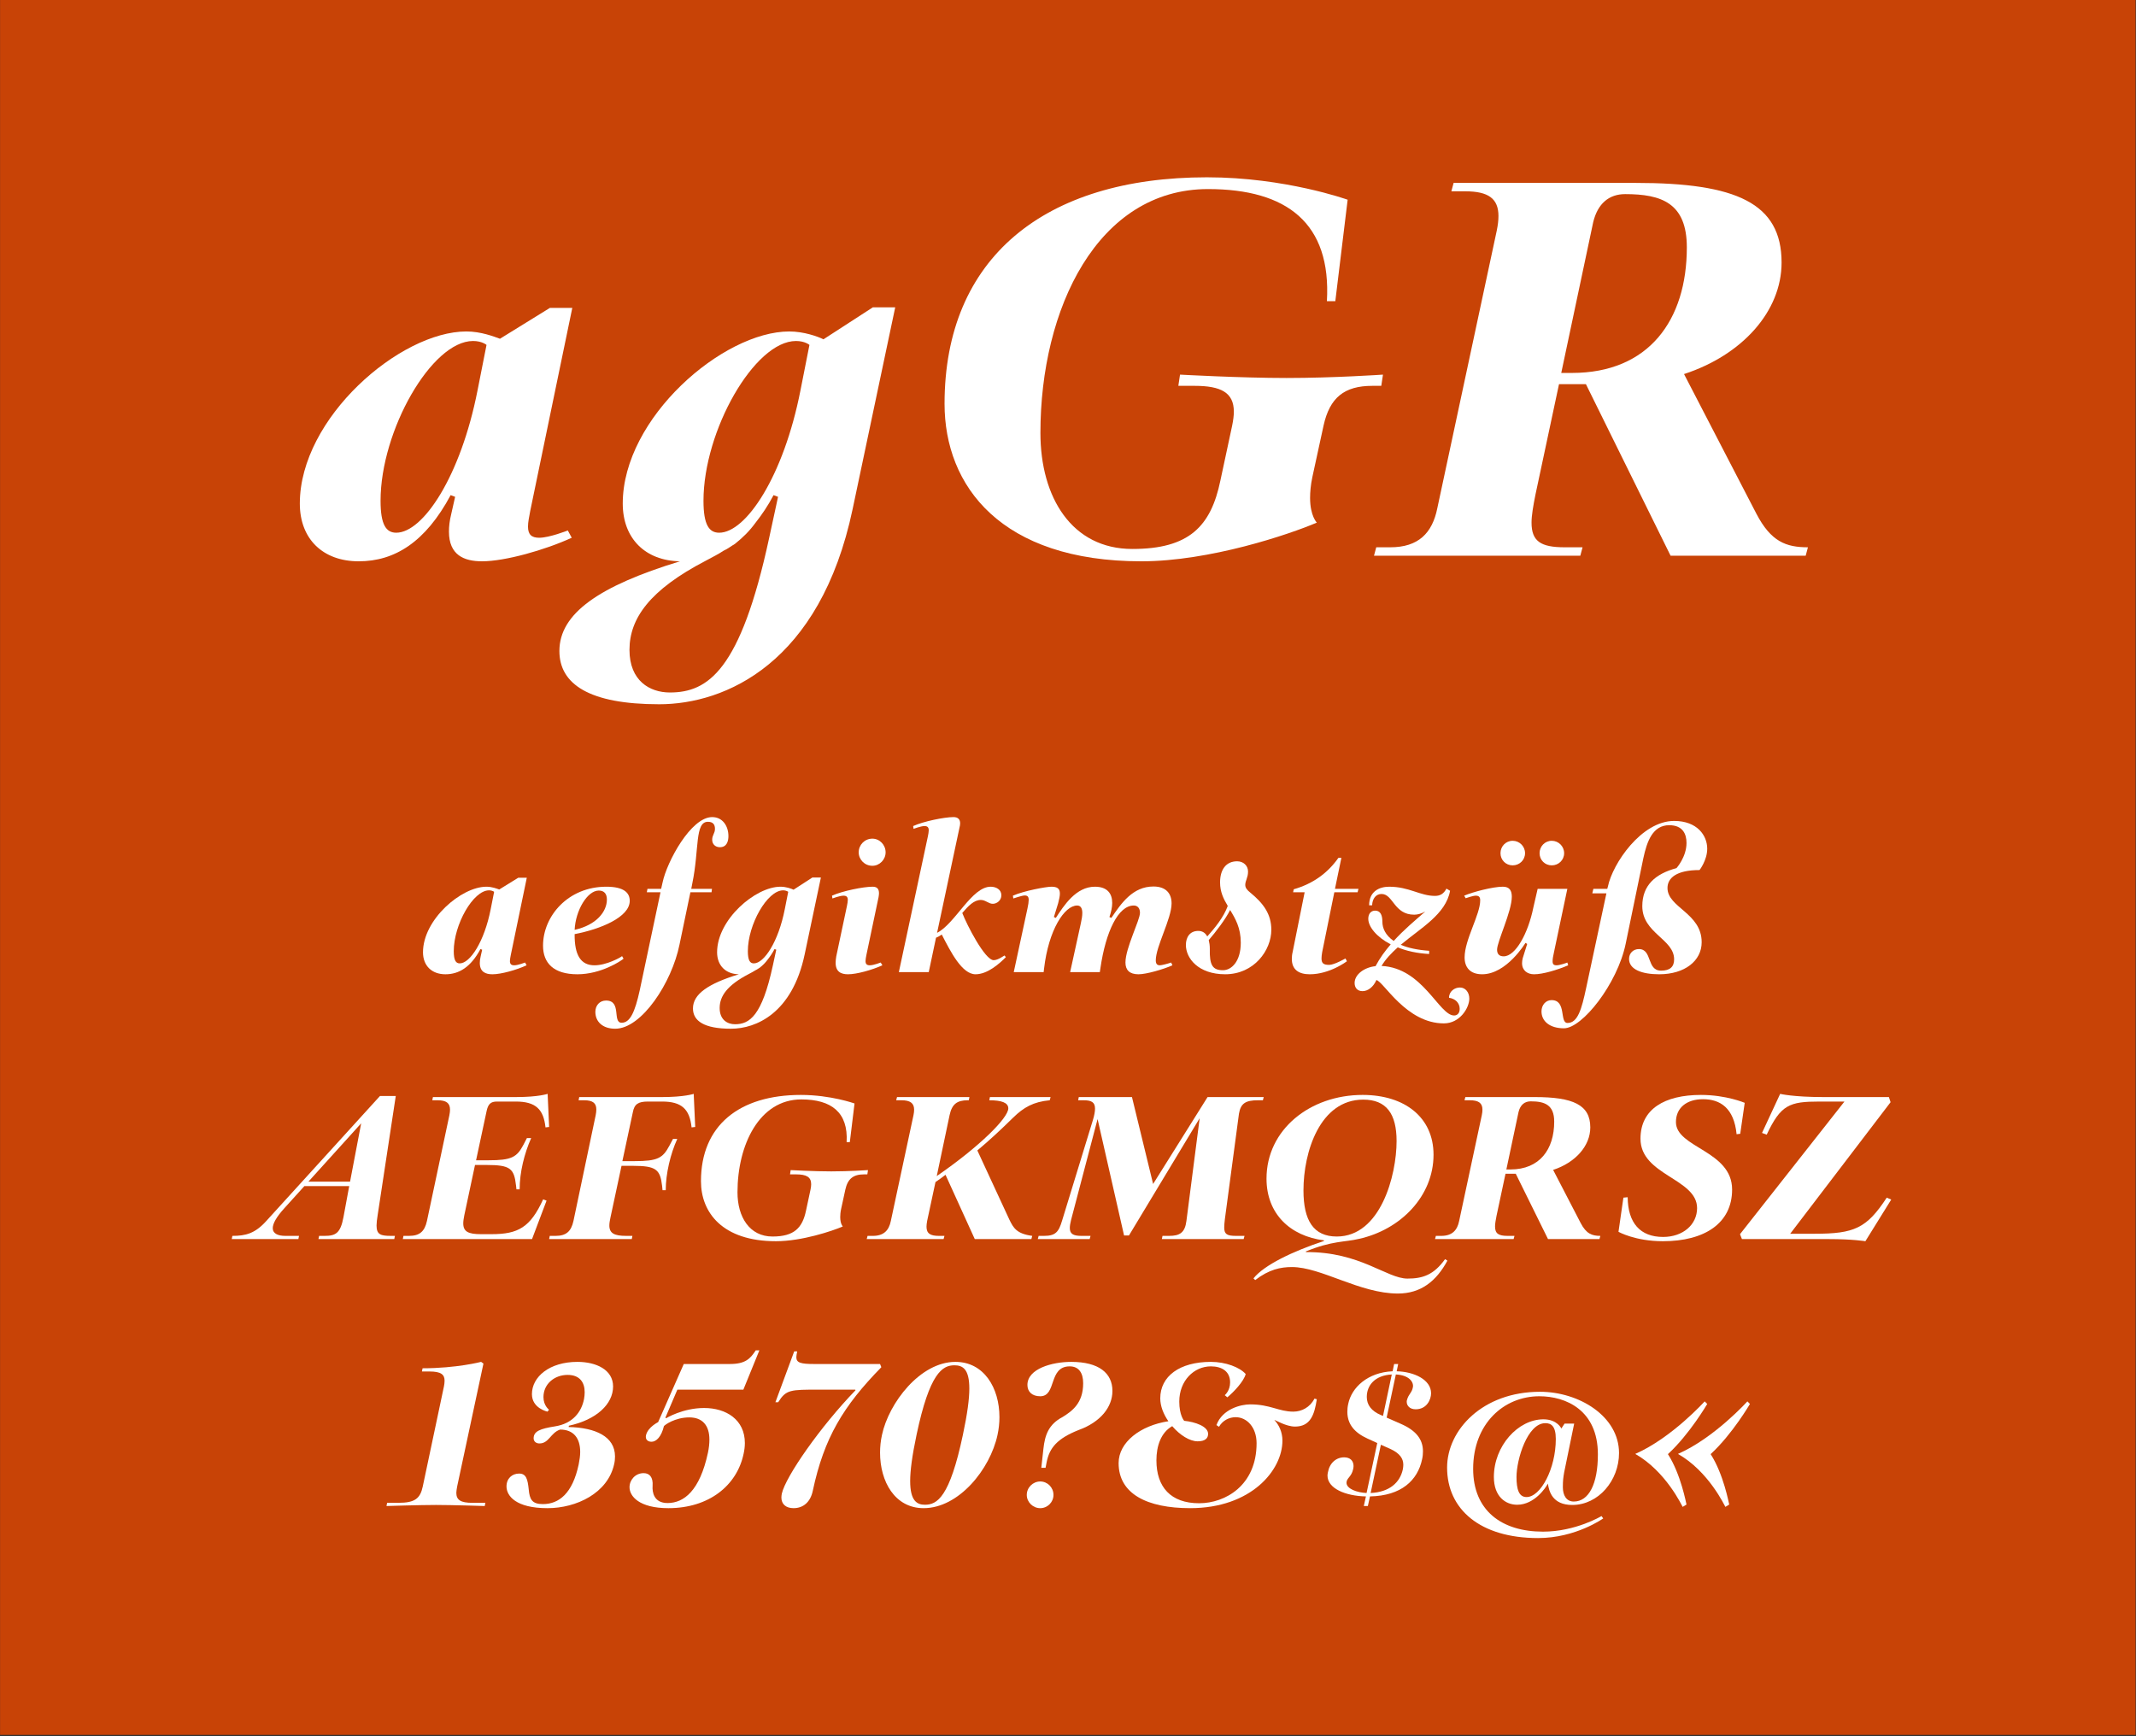
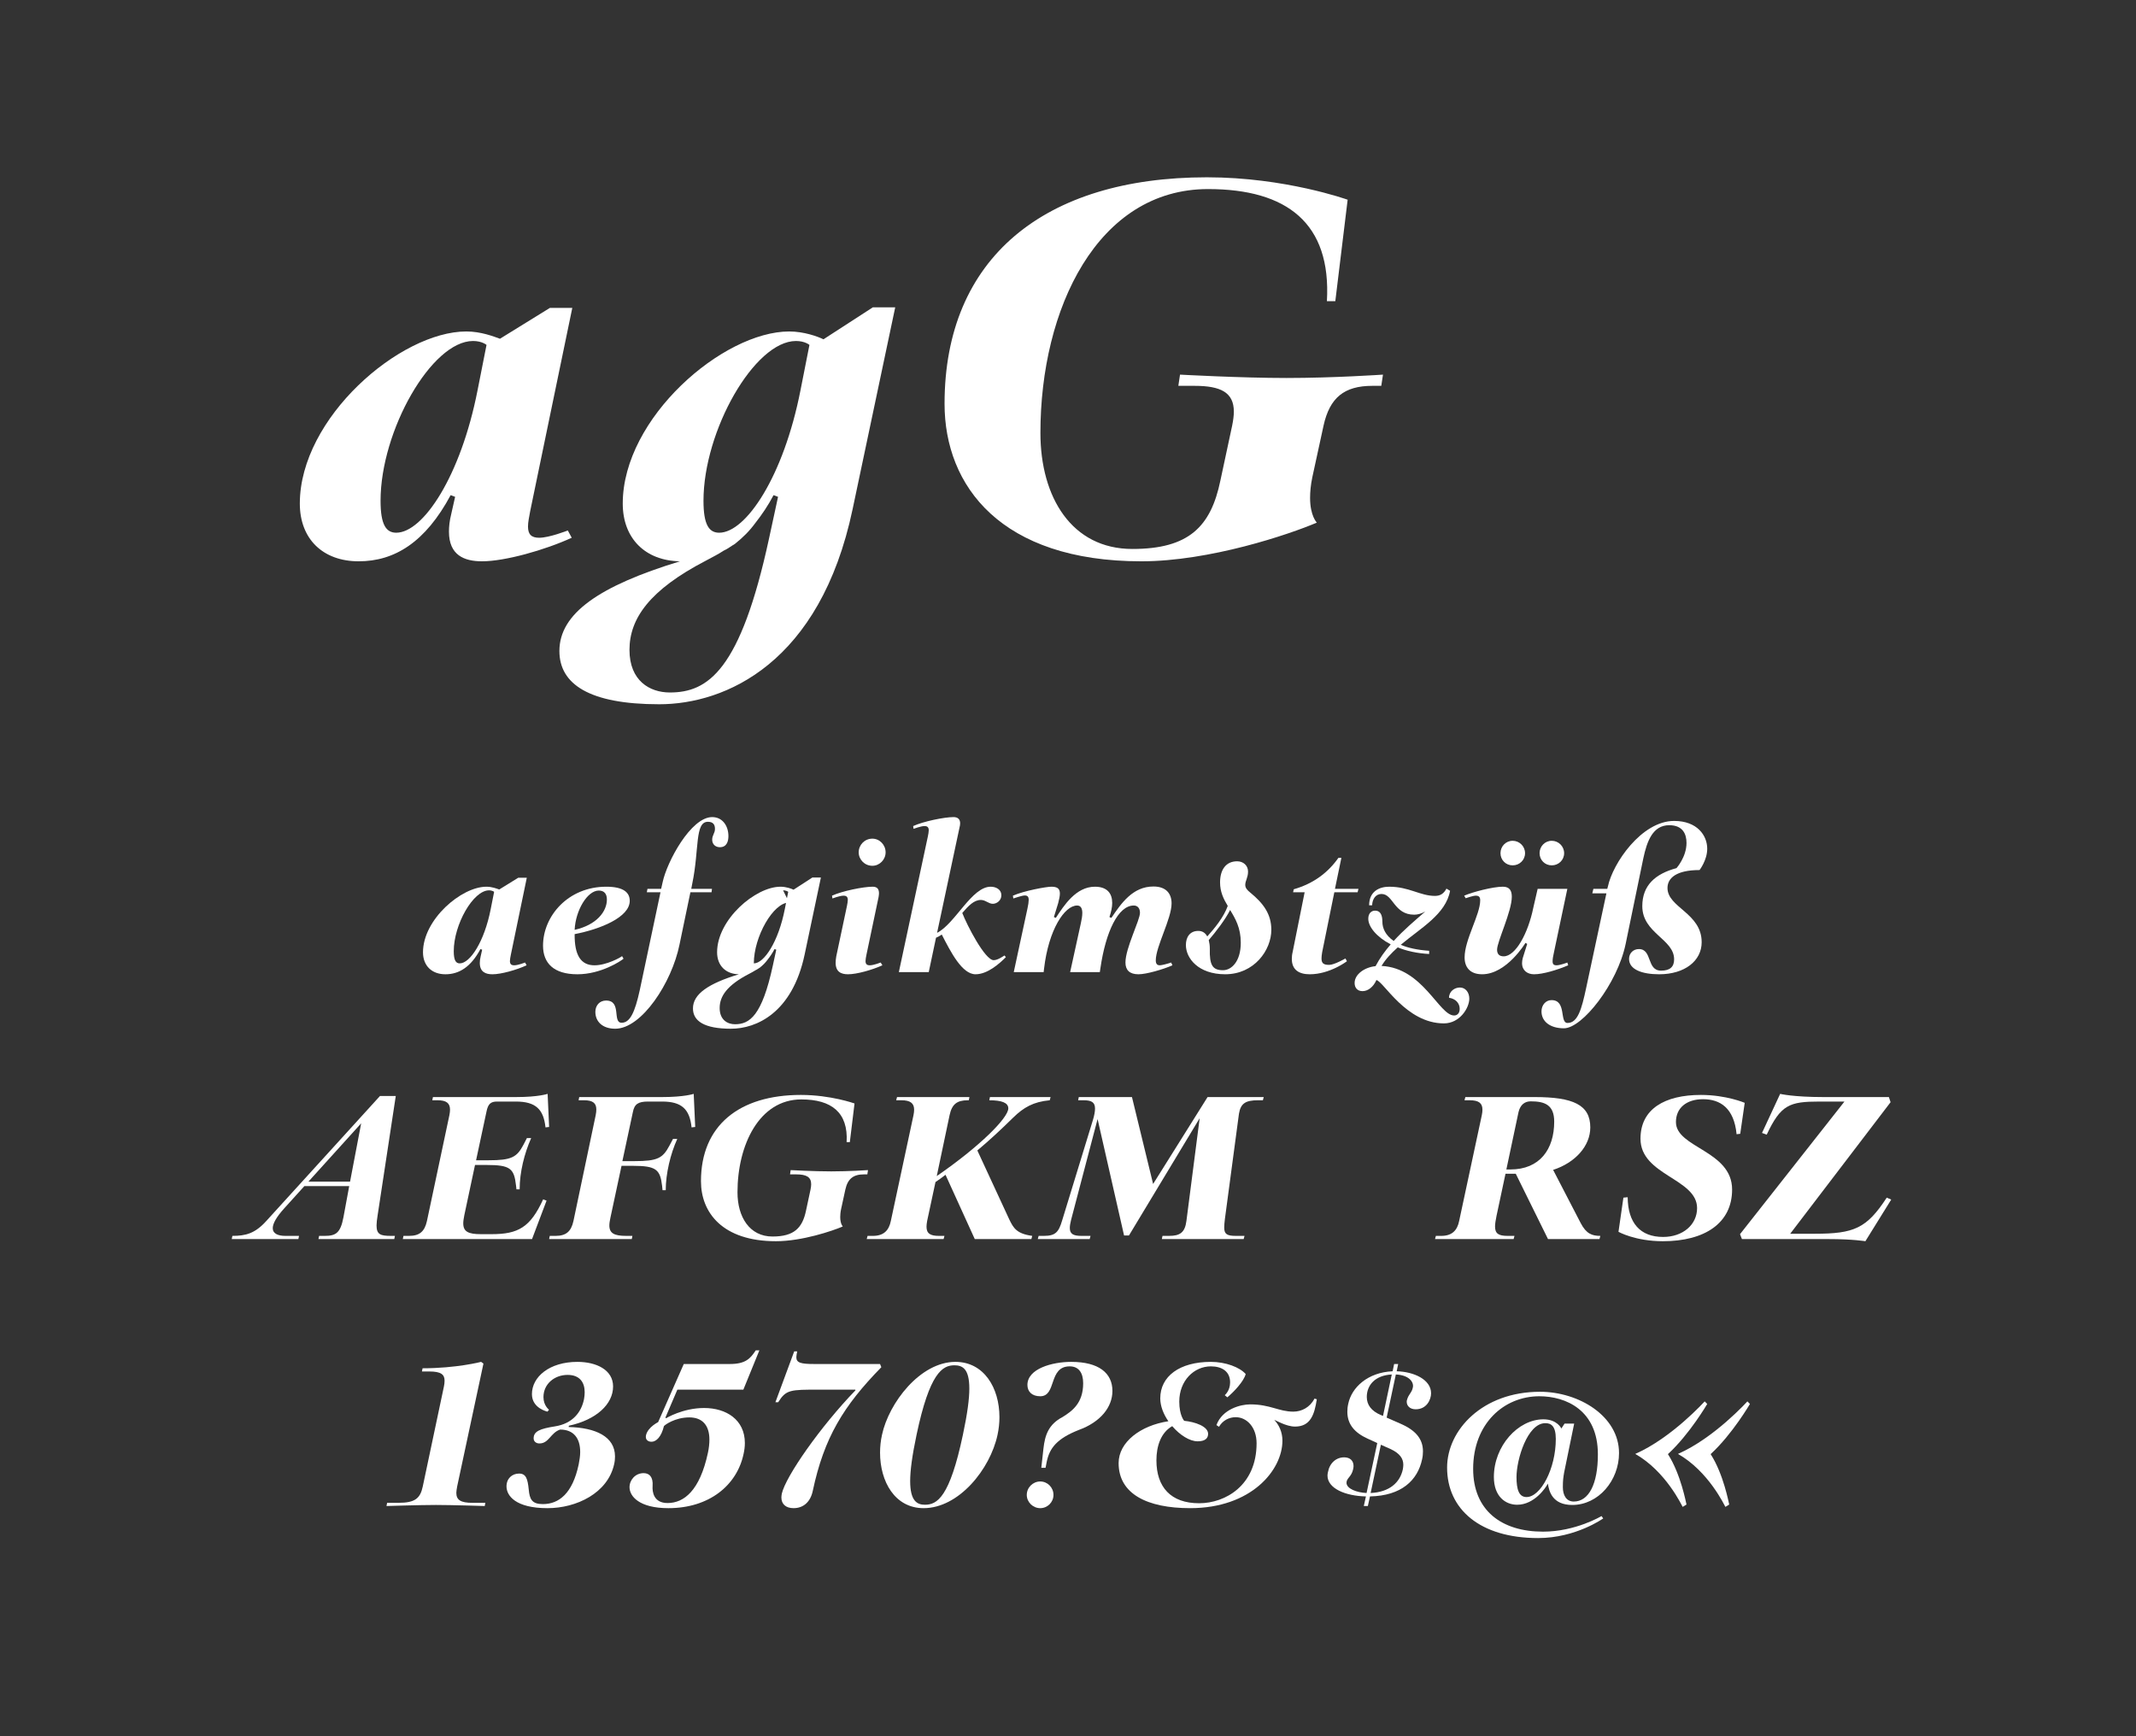
<svg xmlns="http://www.w3.org/2000/svg" width="100%" height="100%" viewBox="0 0 1667 1355" version="1.1" xml:space="preserve" style="fill-rule:evenodd;clip-rule:evenodd;stroke-linejoin:round;stroke-miterlimit:1.414;">
  <rect x="0" y="0" width="1667" height="1355" fill="#333333" stroke="none" />
  <g id="Schrift">
-     <rect id="HG" x="0.058" y="0" width="1666.61" height="1354.06" style="fill:#c84306;fill-rule:nonzero;" />
    <g id="schriftfamilie" transform="matrix(4.167,0,0,4.167,-176.357,-49.691)">
      <path d="M143.311,112.649c-1.47,0 -2.1,-0.63 -2.1,-2.1c0,-0.84 0.21,-1.785 0.42,-2.94l7.875,-38.01l-4.2,0l-9.345,5.775c-1.155,-0.42 -3.57,-1.365 -6.3,-1.365c-12.39,0 -31.185,16.17 -31.185,32.235c0,6.615 4.305,10.815 11.025,10.815c6.72,0 12.495,-3.57 17.22,-12.39l0.84,0.315l-0.735,3.255c-0.315,1.26 -0.42,2.31 -0.42,3.255c0,4.41 2.835,5.565 6.195,5.565c4.305,0 11.76,-2.1 16.8,-4.41l-0.735,-1.365c0,0 -3.465,1.365 -5.355,1.365Zm-26.775,-0.945c-1.89,0 -2.94,-1.47 -2.94,-5.985c0,-13.125 9.555,-29.925 17.325,-29.925c1.68,0 2.52,0.735 2.52,0.735l-1.68,8.505c-3.15,16.065 -10.185,26.67 -15.225,26.67Z" style="fill:#fff;fill-rule:nonzero;" />
      <path d="M205.786,69.494l-9.24,5.985c-1.05,-0.525 -3.675,-1.47 -6.405,-1.47c-12.39,0 -31.185,16.17 -31.185,32.235c0,6.51 4.2,10.71 10.71,10.815c-15.12,4.62 -22.575,9.765 -22.575,16.8c0,6.195 5.565,9.975 18.69,9.975c12.39,0 30.135,-7.665 36.225,-36.54l7.98,-37.8l-4.2,0Zm-14.385,6.3c1.68,0 2.52,0.735 2.52,0.735l-1.68,8.505c-3.15,16.065 -10.185,26.67 -15.225,26.67c-1.89,0 -2.94,-1.47 -2.94,-5.985c0,-13.125 9.555,-29.925 17.325,-29.925Zm-23.625,65.835c-3.78,0 -7.56,-2.205 -7.56,-7.98c0,-5.88 3.78,-11.235 14.28,-16.695c1.365,-0.735 2.415,-1.26 3.36,-1.89c0.735,-0.315 1.365,-0.84 2.1,-1.26c1.575,-1.26 2.73,-2.415 3.885,-3.99c1.155,-1.47 2.31,-3.15 3.36,-5.145l0.84,0.315l-1.68,7.77c-5.355,24.78 -11.445,28.875 -18.585,28.875Z" style="fill:#fff;fill-rule:nonzero;" />
      <path d="M256.081,117.059c12.81,0 27.72,-5.04 32.865,-7.245c0,0 -1.26,-1.26 -1.26,-4.62c0,-1.05 0.105,-2.415 0.42,-3.885l2.1,-9.66c1.155,-5.25 3.885,-7.455 9.135,-7.455l1.68,0l0.315,-2.1c0,0 -9.24,0.63 -18.06,0.63c-8.505,0 -19.95,-0.63 -19.95,-0.63l-0.315,2.1l3.045,0c4.935,0 7.35,1.26 7.35,4.83c0,0.735 -0.105,1.575 -0.315,2.625l-2.205,10.29c-1.785,8.61 -5.88,12.81 -16.485,12.81c-11.34,0 -17.22,-9.66 -17.22,-21.735c0,-23.31 10.71,-45.675 31.395,-45.675c14.805,0 23.1,6.405 22.26,21l1.575,0l2.31,-19.005c0,0 -11.655,-4.2 -26.355,-4.2c-30.45,0 -49.14,15.12 -49.14,42.42c0,15.435 10.605,29.505 36.855,29.505Z" style="fill:#fff;fill-rule:nonzero;" />
-       <path d="M371.266,108.134l-13.545,-26.145c10.92,-3.57 18.27,-11.76 18.27,-20.895c0,-11.13 -8.505,-14.91 -27.3,-14.91l-34.125,0l-0.42,1.575l2.625,0c4.305,0 6.195,1.365 6.195,4.62c0,0.84 -0.105,1.68 -0.315,2.73l-11.13,51.975c-0.945,4.725 -3.57,7.35 -8.82,7.35l-2.625,0l-0.42,1.575l38.64,0l0.42,-1.575l-3.36,0c-4.515,0 -6.195,-1.155 -6.195,-4.62c0,-1.365 0.315,-3.15 0.735,-5.25l4.41,-20.685l5.04,0l15.855,32.13l25.305,0l0.42,-1.575c-4.095,0 -6.93,-1.05 -9.66,-6.3Zm-36.54,-26.355l5.985,-28.245c0.84,-3.465 2.94,-5.25 5.985,-5.25c6.825,0 11.55,1.68 11.55,9.975c0,13.65 -7.14,23.52 -21.525,23.52l-1.995,0Z" style="fill:#fff;fill-rule:nonzero;" />
      <path d="M138.626,192.729c-0.56,0 -0.8,-0.24 -0.8,-0.8c0,-0.32 0.08,-0.68 0.16,-1.12l3,-14.48l-1.6,0l-3.56,2.2c-0.44,-0.16 -1.36,-0.52 -2.4,-0.52c-4.72,0 -11.88,6.16 -11.88,12.28c0,2.52 1.64,4.12 4.2,4.12c2.56,0 4.76,-1.36 6.56,-4.72l0.32,0.12l-0.28,1.24c-0.12,0.48 -0.16,0.88 -0.16,1.24c0,1.68 1.08,2.12 2.36,2.12c1.64,0 4.48,-0.8 6.4,-1.68l-0.28,-0.52c0,0 -1.32,0.52 -2.04,0.52Zm-10.2,-0.36c-0.72,0 -1.12,-0.56 -1.12,-2.28c0,-5 3.64,-11.4 6.6,-11.4c0.64,0 0.96,0.28 0.96,0.28l-0.64,3.24c-1.2,6.12 -3.88,10.16 -5.8,10.16Z" style="fill:#fff;fill-rule:nonzero;" />
      <path d="M160.266,180.649c0,-1.52 -1.12,-2.64 -4.4,-2.64c-7.16,0 -11.84,5.52 -11.84,11.04c0,3.24 1.96,5.36 6.44,5.36c4.44,0 8.2,-2.52 8.64,-2.92l-0.28,-0.48c-0.24,0.24 -2.92,1.72 -5.16,1.72c-2.56,0 -3.76,-1.88 -3.72,-5.84c4.8,-0.92 10.32,-3.16 10.32,-6.24Zm-5.8,-1.92c1.04,0 1.52,0.64 1.52,1.68c0,2.24 -1.92,4.76 -6.04,5.68c0.16,-3.6 2.36,-7.36 4.52,-7.36Z" style="fill:#fff;fill-rule:nonzero;" />
      <path d="M175.706,164.969c-4,0 -8.48,8.4 -9.28,12.2l-0.28,1.24l-2.56,0l-0.12,0.64l2.56,0l-3.88,18.32c-0.92,4.2 -1.84,6.12 -3.4,6.12c-1.8,0 0.08,-4.16 -2.92,-4.16c-1.2,0 -2,0.92 -2,2.12c0,1.84 1.36,3.16 3.72,3.16c4.96,0 10.6,-8.64 12.04,-15.76l2.04,-9.8l3.96,0l0.08,-0.64l-3.88,0l0.2,-1.04c1.32,-6.36 0.44,-11.52 2.92,-11.52c0.96,0 1.32,0.52 1.32,1.32c0,0.84 -0.52,1.16 -0.52,2.04c0,0.84 0.6,1.4 1.44,1.4c1.32,0 1.6,-1.16 1.6,-2.08c0,-1.88 -1.08,-3.56 -3.04,-3.56Z" style="fill:#fff;fill-rule:nonzero;" />
-       <path d="M194.466,176.289l-3.52,2.28c-0.4,-0.2 -1.4,-0.56 -2.44,-0.56c-4.72,0 -11.88,6.16 -11.88,12.28c0,2.48 1.6,4.08 4.08,4.12c-5.76,1.76 -8.6,3.72 -8.6,6.4c0,2.36 2.12,3.8 7.12,3.8c4.72,0 11.48,-2.92 13.8,-13.92l3.04,-14.4l-1.6,0Zm-5.48,2.4c0.64,0 0.96,0.28 0.96,0.28l-0.64,3.24c-1.2,6.12 -3.88,10.16 -5.8,10.16c-0.72,0 -1.12,-0.56 -1.12,-2.28c0,-5 3.64,-11.4 6.6,-11.4Zm-9,25.08c-1.44,0 -2.88,-0.84 -2.88,-3.04c0,-2.24 1.44,-4.28 5.44,-6.36c0.52,-0.28 0.92,-0.48 1.28,-0.72c0.28,-0.12 0.52,-0.32 0.8,-0.48c0.6,-0.48 1.04,-0.92 1.48,-1.52c0.44,-0.56 0.88,-1.2 1.28,-1.96l0.32,0.12l-0.64,2.96c-2.04,9.44 -4.36,11 -7.08,11Z" style="fill:#fff;fill-rule:nonzero;" />
+       <path d="M194.466,176.289l-3.52,2.28c-0.4,-0.2 -1.4,-0.56 -2.44,-0.56c-4.72,0 -11.88,6.16 -11.88,12.28c0,2.48 1.6,4.08 4.08,4.12c-5.76,1.76 -8.6,3.72 -8.6,6.4c0,2.36 2.12,3.8 7.12,3.8c4.72,0 11.48,-2.92 13.8,-13.92l3.04,-14.4l-1.6,0Zm-5.48,2.4c0.64,0 0.96,0.28 0.96,0.28l-0.64,3.24c-1.2,6.12 -3.88,10.16 -5.8,10.16c0,-5 3.64,-11.4 6.6,-11.4Zm-9,25.08c-1.44,0 -2.88,-0.84 -2.88,-3.04c0,-2.24 1.44,-4.28 5.44,-6.36c0.52,-0.28 0.92,-0.48 1.28,-0.72c0.28,-0.12 0.52,-0.32 0.8,-0.48c0.6,-0.48 1.04,-0.92 1.48,-1.52c0.44,-0.56 0.88,-1.2 1.28,-1.96l0.32,0.12l-0.64,2.96c-2.04,9.44 -4.36,11 -7.08,11Z" style="fill:#fff;fill-rule:nonzero;" />
      <path d="M205.706,174.089c1.36,0 2.48,-1.16 2.48,-2.52c0,-1.4 -1.12,-2.56 -2.48,-2.56c-1.44,0 -2.56,1.16 -2.56,2.56c0,1.36 1.12,2.52 2.56,2.52Zm-4.56,20.32c1.64,0 4.48,-0.8 6.44,-1.68l-0.32,-0.52c0,0 -1.32,0.52 -2.04,0.52c-0.56,0 -0.8,-0.24 -0.8,-0.8c0,-0.32 0.08,-0.68 0.16,-1.12l2.28,-10.84c0.04,-0.28 0.08,-0.52 0.08,-0.72c0,-0.84 -0.36,-1.24 -1.2,-1.24c-1.72,0 -5.68,0.8 -7.6,1.68l0.08,0.52c0,0 1.36,-0.52 2.08,-0.52c0.56,0 0.8,0.24 0.8,0.8c0,0.32 -0.08,0.68 -0.16,1.12l-2,9.44c-0.08,0.48 -0.12,0.88 -0.12,1.2c0,1.72 1.04,2.16 2.32,2.16Z" style="fill:#fff;fill-rule:nonzero;" />
      <path d="M230.466,190.889c-0.08,0 -1.2,0.88 -2.04,0.88c-1.64,0 -5.04,-6.64 -5.88,-8.84c1.16,-1.36 2.2,-2.44 3.48,-2.44c0.88,0 1.44,0.72 2.24,0.72c0.72,0 1.6,-0.6 1.6,-1.6c0,-1.08 -1,-1.6 -2,-1.6c-3.56,0 -6.64,6.92 -10.04,8.64l4.2,-19.72c0.08,-0.28 0.12,-0.56 0.12,-0.8c0,-0.76 -0.44,-1.16 -1.24,-1.16c-1.72,0 -5.64,0.8 -7.56,1.68l0.08,0.52c0,0 1.36,-0.52 2.04,-0.52c0.56,0 0.8,0.24 0.8,0.8c0,0.32 -0.08,0.68 -0.16,1.12l-5.44,25.44l5.6,0l1.36,-6.44c0.4,-0.16 0.72,-0.36 1.08,-0.6c1.68,3.28 3.8,7.44 6.32,7.44c2.24,0 4.44,-1.96 5.68,-3.2l-0.24,-0.32Z" style="fill:#fff;fill-rule:nonzero;" />
      <path d="M255.546,194.409c1.48,0 4.64,-0.92 6.36,-1.68l-0.24,-0.52c-0.56,0.2 -1.76,0.52 -2.12,0.52c-0.4,0 -0.76,-0.16 -0.76,-0.92c0,-2.6 2.96,-7.8 2.96,-10.68c0,-1.8 -1,-3.16 -3.4,-3.16c-3.88,0 -6.04,3.16 -7.88,5.88l-0.36,-0.16c0.32,-0.96 0.52,-1.84 0.52,-2.64c0,-1.76 -0.92,-3.04 -3.24,-3.04c-3.56,0 -5.8,3.52 -7.32,5.84l-0.36,-0.16l0.8,-2.6c0.2,-0.76 0.32,-1.36 0.32,-1.8c0,-0.96 -0.52,-1.28 -1.6,-1.28c-0.96,0 -5.12,0.76 -7.2,1.68l0.08,0.52c0,0 1.64,-0.56 2.12,-0.56c0.52,0 0.76,0.2 0.76,0.84c0,0.36 -0.08,0.92 -0.24,1.64l-2.56,11.88l5.6,0l0.08,-0.68c0.84,-7.2 3.8,-11.8 6.2,-11.8c0.68,0 0.96,0.56 0.96,1.4c0,0.56 -0.12,1.24 -0.28,1.96l-2,9.12l5.56,0l0.12,-0.8c1,-6.8 3.32,-11.68 6.24,-11.68c0.72,0 1.16,0.52 1.16,1.36c0,1.4 -2.72,6.6 -2.72,9.32c0,1.4 0.76,2.2 2.44,2.2Z" style="fill:#fff;fill-rule:nonzero;" />
      <path d="M276.506,179.129c-0.56,-0.44 -0.96,-0.88 -0.96,-1.44c0,-0.84 0.52,-1.36 0.52,-2.52c0,-1.12 -0.88,-1.92 -2.04,-1.92c-2.12,0 -3.2,1.6 -3.2,3.96c0,1.76 0.64,3.08 1.44,4.4c-0.76,2.12 -2.44,4.16 -3.84,5.72c-0.36,-0.68 -0.92,-1.04 -1.68,-1.04c-1.6,0 -2.32,1.2 -2.32,2.64c0,2.48 2.32,5.48 7.36,5.48c5.44,0 8.64,-4.52 8.64,-8.32c0,-2.92 -1.44,-4.92 -3.92,-6.96Zm-5.12,14.52c-1.96,0 -2.56,-0.92 -2.48,-4.04c0,-0.6 -0.08,-1.12 -0.2,-1.6c1.28,-1.48 3.16,-3.92 4,-5.64c1,1.64 2,3.36 2,6.12c0,3.6 -1.8,5.16 -3.32,5.16Z" style="fill:#fff;fill-rule:nonzero;" />
      <path d="M292.226,179.049l4.36,0l0.16,-0.64l-4.4,0l1.2,-5.8l-0.56,0c-1.92,2.72 -4.6,4.8 -8.36,5.88l-0.12,0.56l2.16,0l-2.24,11.16c-0.12,0.48 -0.16,0.92 -0.16,1.32c0,2 1.28,2.88 3.36,2.88c3.76,0 6.96,-2.44 6.96,-2.44l-0.28,-0.52c0,0 -2.08,1.2 -3.04,1.2c-1.04,0 -1.44,-0.28 -1.44,-1.2c0,-0.32 0.04,-0.68 0.12,-1.16l2.28,-11.24Z" style="fill:#fff;fill-rule:nonzero;" />
      <path d="M315.746,196.889c-1,0 -2.04,0.72 -2.04,1.92c1.16,0.16 2,0.96 2,2.08c0,0.88 -0.52,1.24 -1.04,1.24c-2.84,0 -5.84,-8.92 -13.6,-9.28c0.76,-1.28 1.84,-2.4 3.04,-3.48c1.64,0.68 3.64,1.12 5.88,1.24l0,-0.6c-2.28,-0.16 -4,-0.56 -5.32,-1.12c3.76,-3.16 8.44,-5.72 9.24,-10.12l-0.68,-0.4c-0.48,0.88 -1.08,1.36 -2.16,1.36c-2.76,0 -4.84,-1.72 -8.56,-1.72c-1.92,0 -3.76,0.92 -3.76,3.48l0.56,0c0.04,-1.2 0.68,-2.12 1.76,-2.12c2.2,0 2.32,3.88 6.12,3.88c0.64,0 1.36,-0.2 2.08,-0.6c-1.92,1.68 -4.04,3.44 -5.92,5.52c-1.56,-1.08 -2.12,-2.4 -2.12,-3.6c0,-1.36 -0.44,-2.08 -1.36,-2.08c-0.72,0 -1.28,0.52 -1.28,1.52c0,1.48 1.52,3.4 4.2,4.8c-1.04,1.2 -2.04,2.56 -2.84,4.08c-2,0.2 -3.92,1.48 -3.92,3.16c0,0.84 0.48,1.52 1.48,1.52c1.04,0 2.04,-0.8 2.6,-2.08c1.36,0.28 5.56,8.12 12.64,8.12c3,0 4.76,-2.92 4.76,-4.64c0,-1.12 -0.68,-2.08 -1.76,-2.08Z" style="fill:#fff;fill-rule:nonzero;" />
      <path d="M325.626,174.009c1.28,0 2.32,-1 2.32,-2.28c0,-1.28 -1.04,-2.32 -2.32,-2.32c-1.28,0 -2.28,1.04 -2.28,2.32c0,1.28 1,2.28 2.28,2.28Zm7.32,0c1.28,0 2.32,-1 2.32,-2.28c0,-1.28 -1.04,-2.32 -2.32,-2.32c-1.28,0 -2.28,1.04 -2.28,2.32c0,1.28 1,2.28 2.28,2.28Zm-13.04,20.4c4.6,0 8.12,-5.88 8.12,-5.88l0.32,0.2l-0.84,2.68c-0.08,0.32 -0.12,0.64 -0.12,0.92c0,1.4 1.04,2.08 2.24,2.08c1.68,0 4.32,-0.8 6.4,-1.68l-0.16,-0.52c-0.16,0.08 -1.44,0.52 -2,0.52c-0.56,0 -0.76,-0.2 -0.76,-0.76c0,-0.4 0.08,-0.92 0.24,-1.6l2.52,-11.96l-5.56,0l-0.8,3.48c-1,4.92 -3.36,9.16 -5.56,9.16c-0.84,0 -1.24,-0.44 -1.24,-1.24c0,-1.52 2.76,-7.16 2.76,-9.92c0,-1.12 -0.4,-1.88 -1.68,-1.88c-1.88,0 -5.68,1 -7.24,1.68l0.28,0.48c0.12,-0.04 1.36,-0.48 1.88,-0.48c0.56,0 0.84,0.2 0.84,0.88c0,2.68 -2.92,7.36 -2.92,10.68c0,1.84 1,3.16 3.28,3.16Z" style="fill:#fff;fill-rule:nonzero;" />
      <path d="M331.026,201.369c0,1.84 1.56,3.16 4.2,3.16c3.44,0 10,-8.32 11.56,-15.8l3.32,-16.08c0.68,-3.16 1.76,-6.16 4.84,-6.16c2.56,0 3.24,1.68 3.24,3.32c0,2.64 -1.88,4.72 -1.88,4.72c-4,1.08 -6.4,3.24 -6.4,7.12c0,5.08 5.96,6.16 5.96,9.96c0,1.4 -0.76,2.12 -2.44,2.12c-2.76,0 -1.6,-4.04 -4.16,-4.04c-1.04,0 -1.84,0.76 -1.84,1.84c0,2 2.44,2.88 5.64,2.88c4.8,0 7.96,-2.52 7.96,-6c0,-5.48 -6.4,-6.48 -6.4,-10.16c0,-1.88 1.68,-3.36 6,-3.36c0,0 1.44,-1.84 1.44,-4c0,-2.48 -1.88,-5.2 -6.2,-5.2c-6.12,0 -11.52,8 -12.4,12.28l-0.12,0.44l-2.6,0l-0.2,0.84l2.64,0l-3.8,17.76c-0.84,3.92 -1.56,6.52 -3.48,6.52c-1.56,0 -0.12,-4.28 -3,-4.28c-1.08,0 -1.88,0.92 -1.88,2.12Z" style="fill:#fff;fill-rule:nonzero;" />
      <path d="M112.846,241.449c0,-0.48 0.08,-1.12 0.2,-1.88l3.4,-22.36l-2.96,0l-21.28,23.4c-2.12,2.36 -3.88,2.8 -6.36,2.8l-0.12,0.6l12.48,0l0.12,-0.6l-2.56,0c-1.4,0 -2.36,-0.44 -2.36,-1.44c0,-0.84 0.64,-2.04 2.12,-3.68l3.8,-4.2l8.4,0l-1.08,5.84c-0.56,2.96 -1.44,3.48 -3.52,3.48l-1.04,0l-0.12,0.6l14.2,0l0.12,-0.6l-0.72,0c-1.96,0 -2.72,-0.24 -2.72,-1.96Zm-12.76,-8.2l9.88,-10.92l-2.08,10.92l-7.8,0Z" style="fill:#fff;fill-rule:nonzero;" />
      <path d="M134.406,243.089l-2,0c-2.4,0 -3.32,-0.48 -3.32,-2.04c0,-0.4 0.08,-0.92 0.2,-1.52l2,-9.4l2.16,0c4.44,0 5.16,0.64 5.52,3.84l0.08,0.72l0.6,0c0,-3.2 0.88,-6.72 2.16,-9.6l-0.8,0l-0.64,1.24c-1.24,2.36 -2.24,2.92 -6.56,2.92l-2.32,0l1.96,-9.16c0.28,-1.36 0.76,-1.84 1.96,-1.84l3.52,0c3.72,0 5.2,1.44 5.56,4.84l0.68,-0.08l-0.28,-6.2c0,0 -1.72,0.6 -5.88,0.6l-15.6,0l-0.12,0.6l1,0c1.6,0 2.32,0.52 2.32,1.76c0,0.28 -0.04,0.64 -0.12,1.04l-4.2,19.8c-0.44,2 -1.4,2.8 -3.36,2.8l-1.04,0l-0.12,0.6l24.2,0l2.72,-7.2l-0.64,-0.24c-2.4,5.24 -4.68,6.52 -9.64,6.52Z" style="fill:#fff;fill-rule:nonzero;" />
      <path d="M172.246,216.809c0,0 -1.76,0.6 -5.88,0.6l-15.56,0l-0.12,0.6l1.04,0c1.6,0 2.28,0.52 2.28,1.72c0,0.32 -0.04,0.68 -0.12,1.08l-4.16,19.8c-0.44,2 -1.4,2.8 -3.36,2.8l-1.08,0l-0.12,0.6l15.48,0l0.12,-0.6l-1.16,0c-2.24,0 -3.16,-0.48 -3.16,-1.96c0,-0.4 0.08,-0.88 0.2,-1.44l2.08,-9.72l2.12,0c4.36,0 5.12,0.68 5.48,3.76l0.08,0.8l0.6,0c0,-3.08 0.88,-6.8 2.16,-9.6l-0.8,0l-0.68,1.28c-1.24,2.32 -2.2,2.88 -6.52,2.88l-2.28,0l1.96,-9.16c0.28,-1.52 1,-2 2.84,-2l2.64,0c3.6,0 5.16,1.36 5.52,4.84l0.68,-0.08l-0.28,-6.2Z" style="fill:#fff;fill-rule:nonzero;" />
      <path d="M187.646,244.409c4.88,0 10.56,-1.92 12.52,-2.76c0,0 -0.48,-0.48 -0.48,-1.76c0,-0.4 0.04,-0.92 0.16,-1.48l0.8,-3.68c0.44,-2 1.48,-2.84 3.48,-2.84l0.64,0l0.12,-0.8c0,0 -3.52,0.24 -6.88,0.24c-3.24,0 -7.6,-0.24 -7.6,-0.24l-0.12,0.8l1.16,0c1.88,0 2.8,0.48 2.8,1.84c0,0.28 -0.04,0.6 -0.12,1l-0.84,3.92c-0.68,3.28 -2.24,4.88 -6.28,4.88c-4.32,0 -6.56,-3.68 -6.56,-8.28c0,-8.88 4.08,-17.4 11.96,-17.4c5.64,0 8.8,2.44 8.48,8l0.6,0l0.88,-7.24c0,0 -4.44,-1.6 -10.04,-1.6c-11.6,0 -18.72,5.76 -18.72,16.16c0,5.88 4.04,11.24 14.04,11.24Z" style="fill:#fff;fill-rule:nonzero;" />
      <path d="M238.926,218.009l0.16,-0.6l-11.36,0l-0.12,0.6c2.28,0 3.56,0.44 3.56,1.52c0,1.76 -5.28,7.08 -13.4,12.68l2.4,-11.4c0.44,-2.08 1.4,-2.8 3.4,-2.8l0.2,0l0.12,-0.6l-13.56,0l-0.16,0.6l1,0c1.6,0 2.36,0.52 2.36,1.76c0,0.32 -0.04,0.64 -0.12,1.04l-4.24,19.8c-0.36,1.8 -1.36,2.8 -3.36,2.8l-1,0l-0.16,0.6l14.4,0l0.16,-0.6l-1.04,0c-1.6,0 -2.32,-0.44 -2.32,-1.72c0,-0.28 0.04,-0.64 0.12,-1.08l1.56,-7.28c0.64,-0.44 1.28,-0.88 1.88,-1.36l5.48,12.04l10.6,0l0.16,-0.6c-2.92,-0.4 -3.52,-1.48 -4.28,-3.04l-6,-12.96c2.2,-1.84 4.36,-3.84 6.72,-6.16c1.96,-1.92 3.8,-2.96 6.84,-3.24Z" style="fill:#fff;fill-rule:nonzero;" />
      <path d="M268.486,217.409l-10.2,16.28l-3.96,-16.28l-9.96,0l-0.12,0.6l1.04,0c1.44,0 2.12,0.36 2.12,1.56c0,0.52 -0.12,1.24 -0.4,2.16l-5.76,18.8c-0.64,2.16 -1.24,2.88 -3.4,2.88l-1,0l-0.16,0.6l9.72,0l0.16,-0.6l-1.72,0c-1.56,0 -2.16,-0.4 -2.16,-1.48c0,-0.4 0.08,-0.88 0.24,-1.52l4.96,-18.88l4.96,21.8l0.92,0l13.24,-21.96l-2.48,19.24c-0.28,2.2 -1.24,2.8 -3.24,2.8l-1.24,0l-0.12,0.6l15.32,0l0.16,-0.6l-1.64,0c-1.68,0 -2.16,-0.36 -2.16,-1.56c0,-0.4 0.04,-0.92 0.12,-1.56l2.64,-19.76c0.32,-1.96 1.28,-2.52 3.56,-2.52l0.92,0l0.16,-0.6l-10.52,0Z" style="fill:#fff;fill-rule:nonzero;" />
-       <path d="M312.966,247.769c-2.12,2.96 -4.2,3.64 -7.04,3.64c-3.88,0 -8.88,-5.04 -19,-4.96l-0.04,-0.12c4.96,-2.04 7.28,-1.72 9.96,-2.36c7.8,-1.72 13.96,-8 13.96,-15.76c0,-7 -5.4,-11.2 -13.28,-11.2c-9.84,0 -18,6.48 -18,15.68c0,6.56 4.4,10.76 10.76,11.56l0,0.12c-5.84,1.92 -11.24,4.52 -13.2,7l0.32,0.32c2.6,-2 4.76,-2.44 6.88,-2.44c5.48,0 12.72,4.96 19.84,4.96c4.32,0 7.2,-2.32 9.28,-6.16l-0.44,-0.28Zm-26.52,-12.88c0,-7.2 3.08,-17 11.2,-17c4.32,0 6.24,2.64 6.24,7.76c0,6.44 -3,17.88 -11.2,17.88c-4.36,0 -6.24,-3 -6.24,-8.64Z" style="fill:#fff;fill-rule:nonzero;" />
      <path d="M338.366,241.009l-5.16,-9.96c4.16,-1.36 6.96,-4.48 6.96,-7.96c0,-4.24 -3.24,-5.68 -10.4,-5.68l-13,0l-0.16,0.6l1,0c1.64,0 2.36,0.52 2.36,1.76c0,0.32 -0.04,0.64 -0.12,1.04l-4.24,19.8c-0.36,1.8 -1.36,2.8 -3.36,2.8l-1,0l-0.16,0.6l14.72,0l0.16,-0.6l-1.28,0c-1.72,0 -2.36,-0.44 -2.36,-1.76c0,-0.52 0.12,-1.2 0.28,-2l1.68,-7.88l1.92,0l6.04,12.24l9.64,0l0.16,-0.6c-1.56,0 -2.64,-0.4 -3.68,-2.4Zm-13.92,-10.04l2.28,-10.76c0.32,-1.32 1.12,-2 2.28,-2c2.6,0 4.4,0.64 4.4,3.8c0,5.2 -2.72,8.96 -8.2,8.96l-0.76,0Z" style="fill:#fff;fill-rule:nonzero;" />
      <path d="M353.766,244.409c7.8,0 12.96,-3.36 12.96,-9.68c0,-7.32 -10.52,-7.8 -10.52,-12.64c0,-2.6 1.92,-4.28 5.08,-4.28c3.2,0 5.8,1.64 6.28,6.56l0.68,-0.08l0.84,-5.8c0,0 -3.44,-1.48 -8.2,-1.48c-6.8,0 -11.32,2.64 -11.32,8.2c0,6.88 10.6,7.44 10.6,13c0,3.08 -2.64,5.4 -6.36,5.4c-4.28,0 -6.6,-2.6 -6.64,-7.44l-0.8,0.08l-0.92,6.4c0,0 3.12,1.76 8.32,1.76Z" style="fill:#fff;fill-rule:nonzero;" />
      <path d="M395.686,236.249c-3.76,5.76 -6.12,6.76 -13.48,6.76l-4.6,0l18.8,-24.64l-0.32,-0.96l-12.24,0c-5.68,0 -8.12,-0.6 -8.12,-0.6l-3.4,7.32l0.88,0.32c2.64,-5.6 4.24,-6.2 9.88,-6.2l4.68,0l-19.56,24.84l0.36,0.92l16.24,0c4.56,0 6.88,0.4 6.88,0.4l4.84,-7.8l-0.84,-0.36Z" style="fill:#fff;fill-rule:nonzero;" />
      <path d="M133.106,294.009l0.12,-0.6l-2.44,0c-2.16,0 -3,-0.52 -3,-1.88c0,-0.32 0.08,-0.72 0.16,-1.2l4.92,-23l-0.44,-0.32c0,0 -4.6,1.2 -10.96,1.2l-0.12,0.6l1.4,0c2.16,0 2.84,0.56 2.84,1.72c0,0.32 -0.04,0.68 -0.12,1.08l-3.96,18.72c-0.48,2.28 -1.48,3.08 -4.56,3.08l-2.12,0l-0.12,0.6c0,0 6.28,-0.2 9.28,-0.2c3,0 9.12,0.2 9.12,0.2Z" style="fill:#fff;fill-rule:nonzero;" />
      <path d="M144.866,294.409c5.4,0 11.28,-2.8 12.48,-8.24c0.12,-0.52 0.16,-1 0.16,-1.44c0,-3.76 -3.68,-5.4 -8.68,-5.52l0.04,-0.24c5.16,-1.12 8.28,-4.04 8.28,-7.36c0,-3.12 -3.16,-4.6 -6.68,-4.6c-5.24,0 -8.52,2.8 -8.52,6.04c0,2.68 2.92,3.28 2.92,3.28l0.28,-0.36c0,0 -1.04,-0.76 -1.04,-2.36c0,-2.48 2.08,-4.16 4.52,-4.16c2.28,0 3.2,1.4 3.2,3.24c0,0.4 -0.04,0.84 -0.12,1.28c-0.48,2.44 -2.12,4.6 -5.44,5.12c-2.8,0.44 -4,0.92 -4,2.24c0,0.6 0.48,0.96 1.08,0.96c1.8,0 2.08,-2 3.88,-2.6c2.48,0 3.76,1.56 3.76,4.2c0,0.72 -0.12,1.48 -0.28,2.32c-1.16,5.48 -3.72,7.44 -6.72,7.44c-2.04,0 -2.48,-0.92 -2.64,-2.76c-0.2,-1.92 -0.48,-2.96 -1.8,-2.96c-1.32,0 -2.36,0.92 -2.36,2.4c0,1.76 1.72,4.08 7.68,4.08Z" style="fill:#fff;fill-rule:nonzero;" />
      <path d="M167.506,294.409c7.64,0 12.84,-4.28 14.08,-10.16c0.16,-0.72 0.24,-1.4 0.24,-2.04c0,-4.36 -3.48,-6.56 -7.64,-6.56c-4,0 -7.12,1.92 -7.12,1.92l-0.12,-0.12l2.24,-5.24l12.36,0l3,-7.36l-0.68,0c-1.04,1.6 -1.96,2.56 -4.88,2.56l-8.6,0l-4.8,10.88c0.12,-0.04 -1.92,0.88 -2.28,2.48c-0.16,0.8 0.36,1.2 1.04,1.2c0.88,0 1.84,-0.92 2.32,-2.92c0.12,-0.2 2.04,-1.64 4.76,-1.64c2.4,0 3.76,1.44 3.76,4.16c0,0.72 -0.08,1.56 -0.28,2.48c-1.52,7.08 -4.48,9.4 -7.56,9.4c-2.6,0 -2.88,-2.08 -2.8,-3.2c0.12,-1.68 -0.6,-2.4 -1.68,-2.4c-1.56,0 -2.64,1.28 -2.64,2.64c0,1.68 1.8,3.92 7.28,3.92Z" style="fill:#fff;fill-rule:nonzero;" />
      <path d="M190.946,294.409c1.84,0 3.16,-1.16 3.6,-3.24c2.12,-9.96 5.72,-15.88 12.84,-23.16l-0.24,-0.6l-12.32,0c-2.56,0 -3.36,-0.24 -3.36,-1.28c0,-0.28 0.08,-0.64 0.16,-1.08l-0.56,0l-3.52,9.52l0.52,0c1.48,-2.36 2.24,-2.36 7.68,-2.36l6.76,0l0.04,0.12c-6.64,6.88 -13.08,16.16 -13.8,19.36c-0.04,0.24 -0.08,0.48 -0.08,0.72c0,1.24 0.84,2 2.28,2Z" style="fill:#fff;fill-rule:nonzero;" />
      <path d="M215.306,294.409c6.56,0 12.44,-7.24 13.84,-13.72c0.24,-1.12 0.36,-2.24 0.36,-3.32c0,-5.52 -2.92,-10.36 -8.24,-10.36c-6.6,0 -12.48,7.68 -13.76,13.68c-0.24,1.08 -0.36,2.2 -0.36,3.32c0,5.4 2.76,10.4 8.16,10.4Zm0.24,-0.64c-1.48,0 -2.76,-0.72 -2.76,-4.44c0,-1.92 0.36,-4.72 1.2,-8.68c2.44,-11.56 4.84,-13 7.08,-13c1.52,0 2.8,0.64 2.8,4.36c0,1.92 -0.36,4.68 -1.2,8.64c-2.48,11.76 -4.84,13.12 -7.12,13.12Z" style="fill:#fff;fill-rule:nonzero;" />
      <path d="M237.346,286.849l0.8,0l0.2,-1.04c0.52,-2.68 1.96,-4.44 6,-6.04c4.08,-1.48 6.32,-4.28 6.32,-7.32c0,-3.32 -2.52,-5.44 -7.72,-5.44c-3.56,0 -8.2,1.28 -8.2,4.32c0,1.24 0.84,2.12 2.4,2.12c3.12,0 1.48,-5.6 5.52,-5.6c1.68,0 2.52,1.2 2.52,3.16c0,3.72 -2.04,5.2 -3.84,6.32c-2.68,1.4 -3.32,3.44 -3.6,5.92l-0.4,3.6Zm-0.2,7.56c1.36,0 2.48,-1.12 2.48,-2.48c0,-1.4 -1.12,-2.52 -2.48,-2.52c-1.36,0 -2.52,1.12 -2.52,2.52c0,1.36 1.16,2.48 2.52,2.48Z" style="fill:#fff;fill-rule:nonzero;" />
      <path d="M288.506,273.889c-0.84,1.64 -2.4,2.44 -3.96,2.44c-2.72,0 -4.32,-1.36 -8.08,-1.36c-1.72,0 -5.2,0.84 -6.32,3.88l0.48,0.32c0.68,-1.2 1.92,-1.8 3.12,-1.8c2.08,0 3.92,1.88 3.92,4.88c0,7.88 -5.84,11.24 -10.76,11.24c-5.32,0 -8,-3.04 -8,-8.04c0,-2.68 0.84,-5.2 2.96,-6.4c1.44,1.68 3.28,2.84 4.76,2.84c1.44,0 1.96,-0.6 1.96,-1.4c0,-1.4 -2.44,-2.24 -4.48,-2.44c-0.04,-0.04 -0.92,-1.04 -0.92,-3.6c0,-3.92 2.76,-6.6 5.92,-6.6c2.08,0 3.6,0.96 3.6,3c0,1.56 -0.96,2.36 -1,2.4l0.48,0.4c1.16,-0.96 3.08,-2.96 3.44,-4.36c-1.12,-1.28 -3.76,-2.28 -6.52,-2.28c-5.84,0 -9.48,2.68 -9.48,6.84c0,1.44 0.6,2.96 1.52,4.28c-5.24,0.8 -9.32,3.92 -9.32,7.84c0,5.76 5.32,8.44 13.4,8.44c11.44,0 17.28,-7.12 17.28,-12.64c0,-1.6 -0.64,-2.96 -1.52,-3.88c0.2,0 2.2,1.24 3.88,1.24c2.92,0 3.64,-2.28 4.08,-5.12l-0.44,-0.12Z" style="fill:#fff;fill-rule:nonzero;" />
      <path d="M305.826,274.169c-0.04,0.12 -0.04,0.2 -0.04,0.32c0,0.72 0.56,1.4 1.68,1.4c2.08,0 2.88,-1.84 2.88,-3c0,-2.56 -3.2,-4.04 -6.44,-4.12l0.28,-1.36l-0.76,0l-0.28,1.36c-4.64,0.2 -7.68,3 -8.32,6.12c-0.12,0.52 -0.16,1 -0.16,1.48c0,2.36 1.4,3.92 3.76,5l1.84,0.84l-2,9.36c-1.84,-0.08 -3.76,-0.8 -3.76,-1.92c0,-0.88 0.92,-1.08 1.24,-2.52c0.04,-0.2 0.08,-0.4 0.08,-0.6c0,-1 -0.64,-1.64 -1.76,-1.64c-1.48,0 -2.72,1.04 -3.04,2.8c-0.04,0.2 -0.08,0.4 -0.08,0.6c0,2.44 3.36,3.84 7.2,3.92l-0.4,1.8l0.76,0l0.4,-1.8c5.88,-0.12 8.92,-3 9.76,-6.96c0.12,-0.52 0.16,-1.04 0.16,-1.48c0,-2.28 -1.32,-3.92 -4.16,-5.16l-2.64,-1.16l1.72,-8.08c2.52,0.12 3.36,1.44 3.2,2.36c-0.2,1.12 -0.8,1.24 -1.12,2.44Zm-4.88,2.8c-1.8,-0.76 -2.64,-1.92 -2.64,-3.4c0,-2.16 1.52,-4.04 4.68,-4.2l-1.64,7.76l-0.4,-0.16Zm1.88,6.4c1.68,0.8 2.32,1.76 2.32,2.92c0,0.28 -0.04,0.52 -0.08,0.8c-0.52,2.52 -2.52,4.32 -6.04,4.48l1.92,-9.04l1.88,0.84Z" style="fill:#fff;fill-rule:nonzero;" />
      <path d="M330.386,300.009c7.08,0 12.2,-3.68 12.2,-3.68l-0.32,-0.44c0,0 -4.84,2.92 -10.96,2.92c-7.76,0 -13.08,-3.96 -13.08,-11.76c0,-8.48 5.76,-13.6 12.4,-13.6c4.96,0 10.96,2.6 10.96,10.88c0,5.6 -1.72,8.84 -4.52,8.84c-1.4,0 -2.04,-1.2 -2.04,-2.68c0,-1.32 0.08,-1.8 0.24,-2.76l1.88,-9.16l-1.8,0l-0.6,0.92c0,0 -0.76,-1.72 -3.36,-1.72c-4.76,0 -9.28,5 -9.28,10.8c0,3.64 2.16,5.2 4.36,5.2c3.24,0 5.36,-3.2 5.76,-3.96c0.2,1.44 0.84,4 4.56,4c4.92,0 8.76,-4.6 8.76,-9.72c0,-6.92 -7.52,-11.48 -14.8,-11.48c-10.76,0 -17.4,7.16 -17.4,14.2c0,7.8 6.16,13.2 17.04,13.2Zm-2.16,-7.68c-1.44,0 -1.88,-1.44 -1.88,-3.76c0,-3.28 2.04,-10.08 5.4,-10.08c1.04,0 1.96,0.48 1.96,2.96c0,5.56 -2.84,10.88 -5.48,10.88Z" style="fill:#fff;fill-rule:nonzero;" />
      <path d="M357.466,294.169l0.72,-0.44c-0.08,-0.24 -1.04,-5.64 -3.48,-9.44c4.08,-3.76 7.36,-9.4 7.36,-9.4l-0.48,-0.48c0,0 -6.16,6.84 -13,9.84c5.76,3.28 8.72,9.68 8.88,9.92Zm8,0l0.72,-0.44c-0.08,-0.24 -1.04,-5.64 -3.48,-9.44c4.08,-3.76 7.36,-9.4 7.36,-9.4l-0.48,-0.48c0,0 -6.16,6.84 -13,9.84c5.76,3.28 8.72,9.68 8.88,9.92Z" style="fill:#fff;fill-rule:nonzero;" />
    </g>
  </g>
</svg>